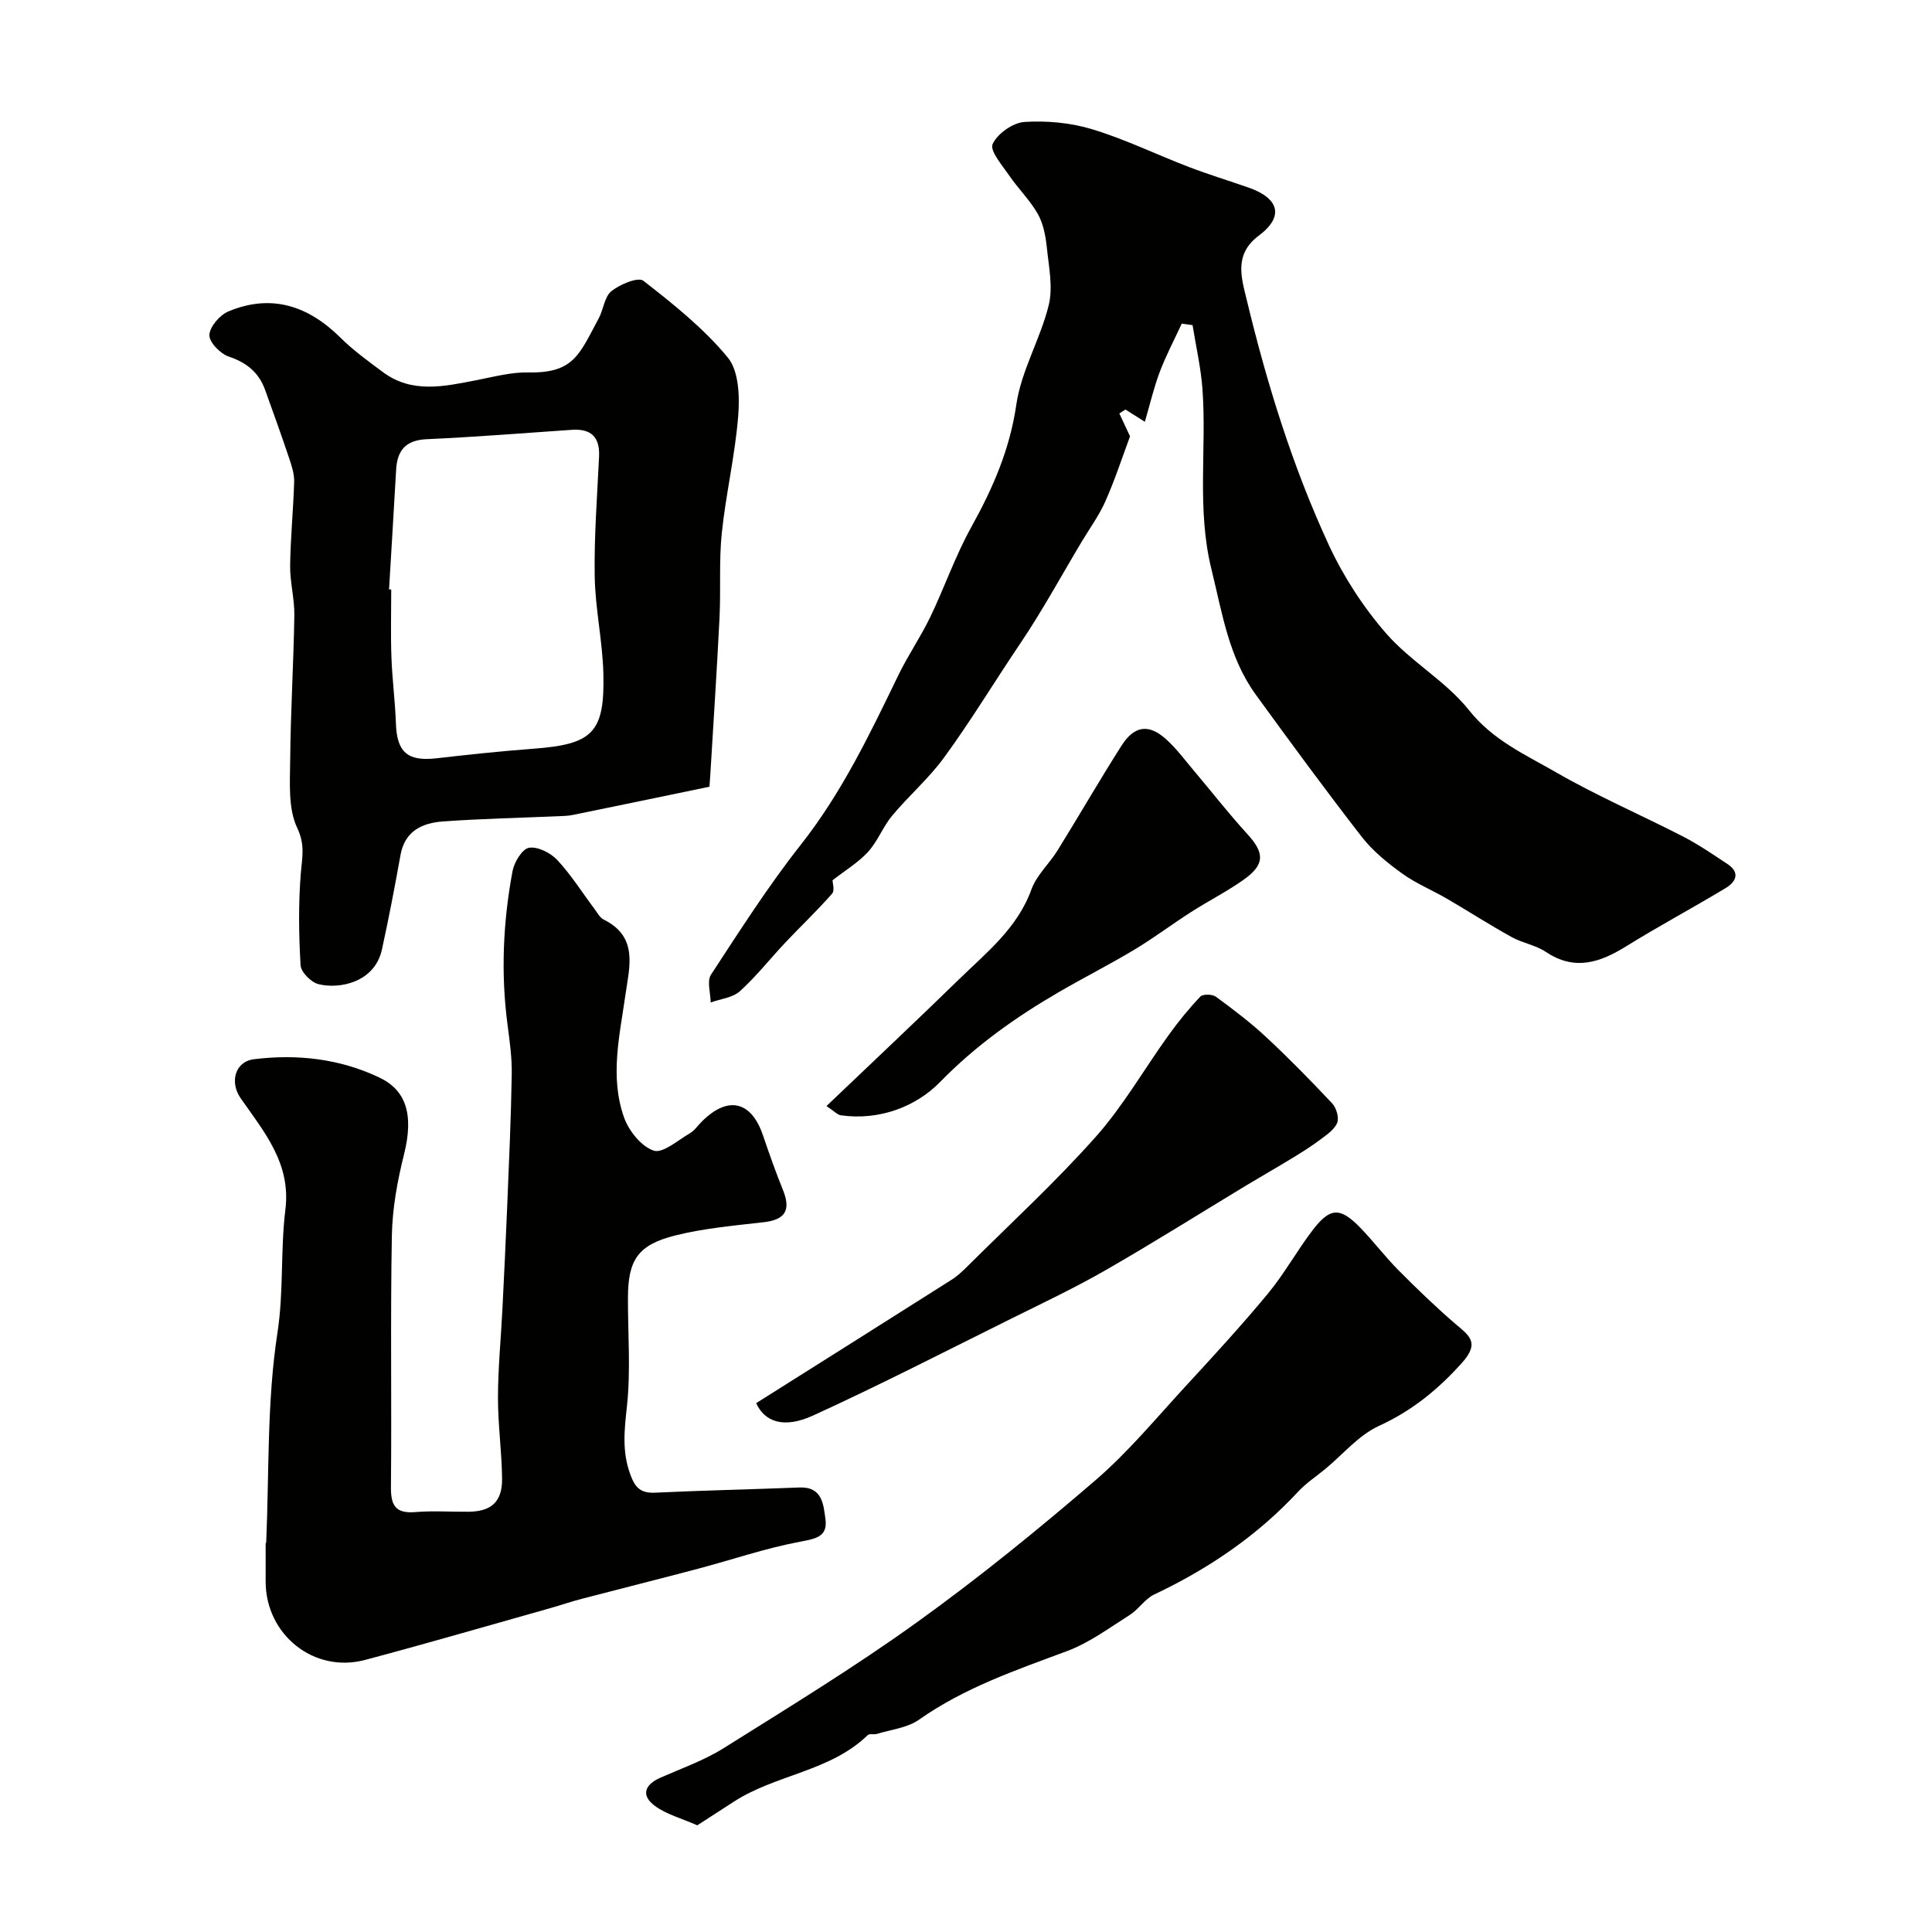
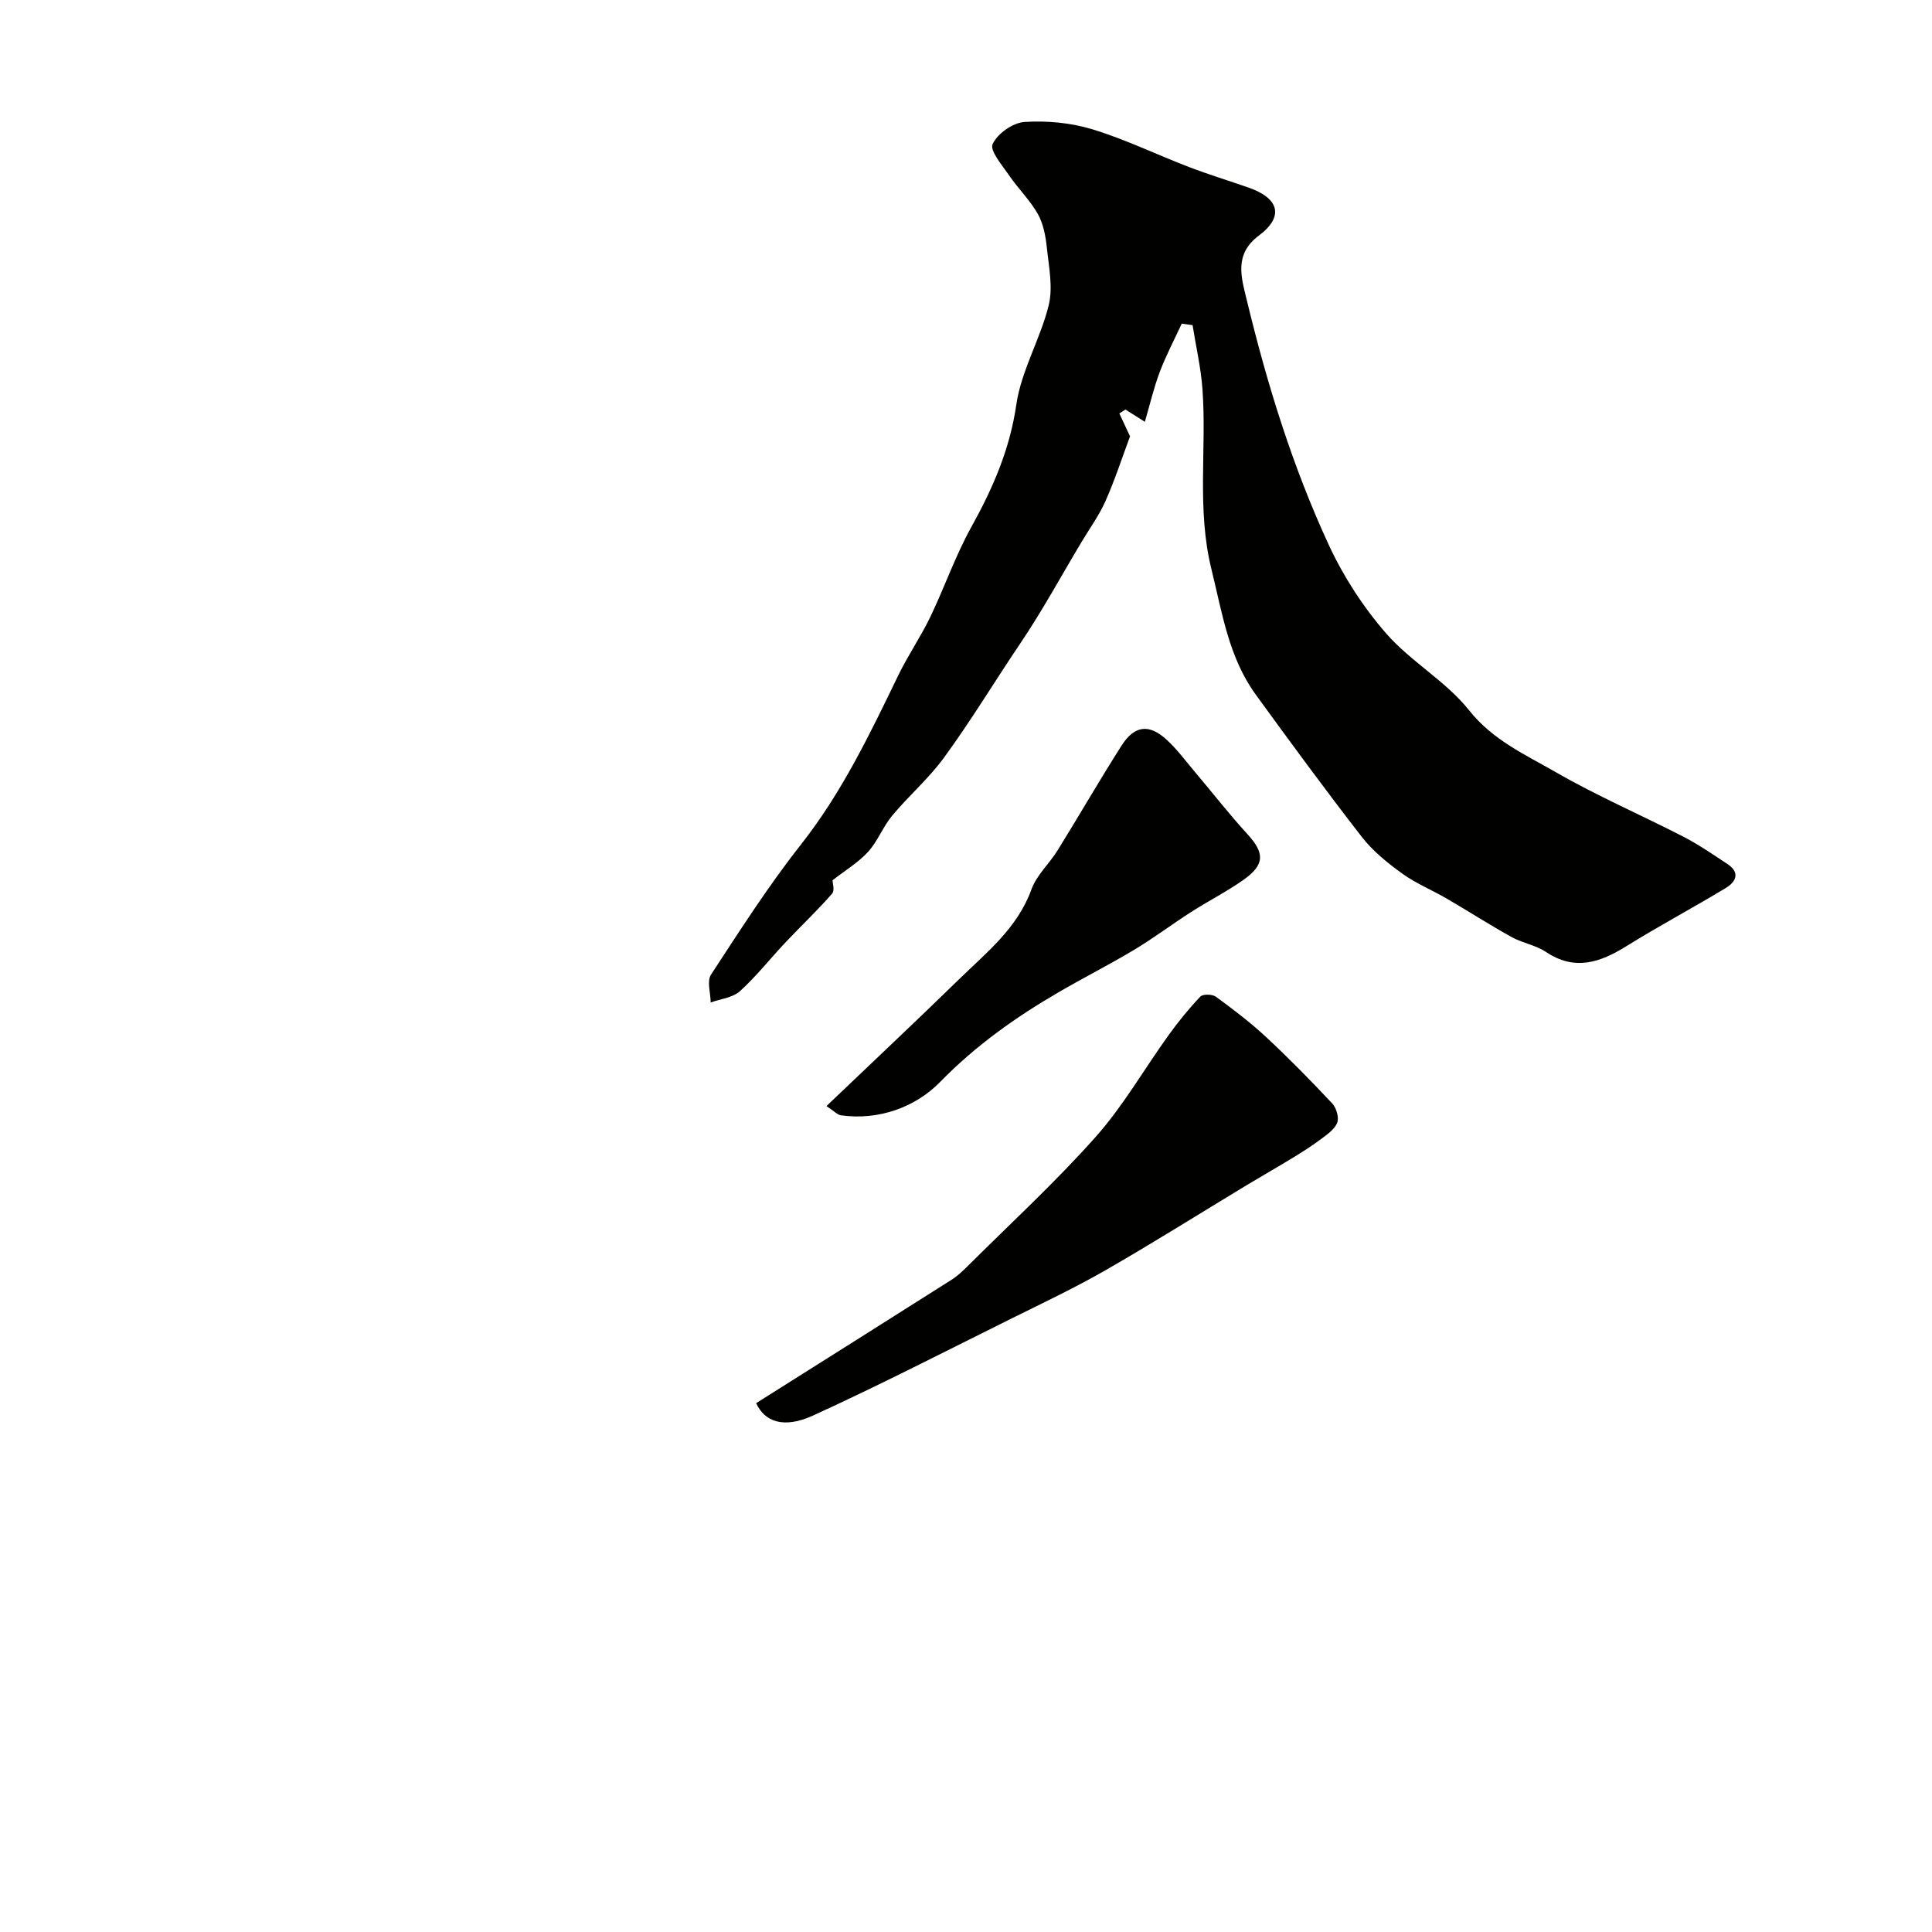
<svg xmlns="http://www.w3.org/2000/svg" enable-background="new 0 0 400 400" viewBox="0 0 400 400">
  <g fill="#010100">
    <path d="m244.67 67c-1.54 3.33-3.26 6.59-4.56 10.02-1.23 3.26-2.02 6.69-3.08 10.31-1.81-1.14-2.92-1.84-4.02-2.54-.42.27-.84.54-1.26.81.79 1.69 1.57 3.37 2.21 4.74-1.61 4.33-3.11 8.95-5.07 13.38-1.3 2.95-3.25 5.62-4.92 8.41-4.23 7.06-8.16 14.32-12.76 21.13-5.31 7.86-10.21 16.01-15.81 23.66-3.14 4.29-7.27 7.85-10.69 11.96-1.91 2.3-3 5.31-5 7.5-2.02 2.21-4.71 3.81-7.35 5.88 0 .45.51 2.09-.09 2.77-3.06 3.49-6.45 6.7-9.64 10.08-3.16 3.35-6.03 7.02-9.43 10.1-1.5 1.36-4.01 1.6-6.06 2.34-.02-1.94-.82-4.4.06-5.75 5.98-9.14 11.88-18.39 18.63-26.95 8.48-10.76 14.28-22.91 20.18-35.09 1.98-4.08 4.59-7.87 6.56-11.95 2.97-6.16 5.21-12.71 8.52-18.67 4.46-8.03 7.98-16.07 9.33-25.38 1.02-7.02 4.98-13.57 6.7-20.55.92-3.73.03-7.96-.38-11.93-.25-2.38-.72-4.93-1.86-6.97-1.62-2.86-4.07-5.24-5.94-7.98-1.44-2.1-4.06-5.13-3.43-6.5.99-2.16 4.19-4.42 6.59-4.58 4.65-.3 9.6.16 14.06 1.52 6.82 2.07 13.3 5.24 19.98 7.8 4.08 1.56 8.27 2.84 12.4 4.28 6.35 2.23 7.31 6.02 2.11 9.91-5.21 3.89-3.66 8.66-2.51 13.39 4.19 17.38 9.47 34.46 16.98 50.69 3.04 6.56 7.14 12.88 11.89 18.33 5.1 5.84 12.36 9.86 17.14 15.88 4.94 6.22 11.64 9.18 17.96 12.82 8.53 4.92 17.63 8.84 26.4 13.35 3.18 1.64 6.16 3.7 9.16 5.68 2.69 1.78 1.71 3.71-.38 4.96-6.81 4.11-13.84 7.86-20.6 12.06-5.44 3.37-10.66 5.15-16.62 1.17-2.12-1.42-4.88-1.84-7.14-3.1-4.53-2.51-8.89-5.32-13.37-7.93-3.04-1.77-6.37-3.13-9.21-5.17-3.05-2.2-6.1-4.66-8.39-7.6-7.51-9.67-14.75-19.55-21.95-29.45-5.62-7.73-6.96-16.93-9.19-25.97-3.08-12.44-.97-24.88-1.86-37.27-.32-4.45-1.35-8.86-2.05-13.28-.76-.11-1.5-.21-2.24-.32z" />
-     <path d="m55.11 319.45c.63-14.52.13-29.21 2.33-43.49 1.33-8.62.6-17.11 1.65-25.56 1.18-9.55-4.43-16.09-9.27-23.03-2.28-3.28-1.22-7.58 2.77-8.07 8.9-1.1 17.7-.12 25.91 3.77 5.48 2.59 7.25 7.54 5.15 15.93-1.38 5.49-2.42 11.22-2.52 16.86-.32 17.32-.02 34.65-.19 51.98-.04 3.84.94 5.56 5.05 5.22 3.64-.3 7.33-.04 10.99-.07 4.73-.04 7.02-2.05 6.97-6.85-.06-5.6-.86-11.2-.85-16.79.01-6.1.61-12.19.92-18.29.35-7.1.7-14.2.99-21.3.37-9.1.79-18.19.94-27.3.06-3.43-.42-6.88-.87-10.3-1.41-10.67-.93-21.3 1.04-31.83.35-1.85 2.01-4.58 3.41-4.81 1.8-.29 4.45 1.05 5.84 2.53 2.88 3.08 5.15 6.73 7.7 10.12.59.79 1.12 1.83 1.93 2.23 7.2 3.54 5.31 9.81 4.5 15.5-1.21 8.51-3.28 17.06-.3 25.45.99 2.78 3.56 6 6.13 6.87 1.89.64 5.01-2.15 7.49-3.58.97-.57 1.66-1.62 2.49-2.44 5.4-5.4 10.25-4.27 12.67 2.9 1.29 3.81 2.64 7.6 4.14 11.32 1.67 4.16.42 6.11-3.95 6.62-6.15.71-12.39 1.25-18.37 2.75-7.77 1.95-9.77 5.1-9.79 12.91-.02 7.5.59 15.06-.21 22.47-.53 4.87-1.05 9.31.69 14.08 1.05 2.88 2.22 3.94 5.23 3.79 9.93-.47 19.86-.68 29.79-1.07 4.76-.19 4.98 3.53 5.39 6.55.49 3.59-1.92 4.05-5.17 4.66-7.16 1.33-14.11 3.73-21.17 5.6-8 2.12-16.03 4.13-24.04 6.22-2.19.57-4.35 1.31-6.53 1.93-12.8 3.6-25.56 7.33-38.41 10.74-10.58 2.82-20.58-5.22-20.58-16.23 0-2.67 0-5.33 0-8 .04.01.07.01.11.01z" />
-     <path d="m146.89 162.88c-9.88 2.05-19.1 3.97-28.33 5.85-.97.2-1.97.22-2.96.26-7.96.34-15.93.51-23.87 1.08-4.28.31-7.91 1.94-8.81 6.95-1.17 6.54-2.42 13.06-3.84 19.55-1.51 6.9-8.9 8.27-13.17 7.18-1.52-.39-3.6-2.49-3.68-3.91-.37-6.33-.46-12.73.05-19.04.26-3.28.94-5.85-.75-9.4-1.91-4.04-1.49-9.36-1.45-14.12.09-9.96.7-19.91.86-29.87.05-3.43-.91-6.87-.87-10.29.07-5.78.66-11.55.83-17.34.05-1.58-.47-3.22-.98-4.75-1.6-4.78-3.31-9.53-5.02-14.27-1.3-3.62-3.8-5.68-7.53-6.93-1.75-.59-4.09-2.99-4.02-4.47.08-1.73 2.16-4.15 3.95-4.89 8.89-3.7 16.5-1.18 23.19 5.44 2.66 2.64 5.75 4.87 8.77 7.12 6.09 4.53 12.75 2.96 19.4 1.68 3.52-.68 7.1-1.67 10.64-1.6 9.51.19 10.6-3.67 14.65-11.18 1-1.86 1.19-4.5 2.65-5.66 1.76-1.41 5.52-2.98 6.6-2.14 6.22 4.84 12.51 9.86 17.48 15.89 2.29 2.78 2.48 8.05 2.16 12.07-.64 8.12-2.55 16.14-3.4 24.26-.6 5.79-.18 11.68-.47 17.52-.53 10.7-1.24 21.39-1.88 32.08-.08 1.14-.16 2.28-.2 2.93zm-66.34-40.85c.15.01.3.02.45.03 0 4.66-.13 9.32.04 13.97.16 4.6.77 9.18.93 13.78.2 5.92 2.42 7.86 8.35 7.19 6.67-.76 13.36-1.48 20.06-1.98 12.32-.91 14.85-3.29 14.54-15.6-.17-6.7-1.68-13.36-1.79-20.06-.14-8.27.51-16.55.9-24.82.19-4.06-1.64-5.82-5.64-5.55-10 .68-20.01 1.49-30.02 1.94-4.41.2-6.14 2.32-6.36 6.39-.47 8.24-.97 16.48-1.46 24.71z" />
-     <path d="m144.37 377.91c-3.35-1.47-6.41-2.27-8.77-4.01-2.92-2.15-2.19-4.38 1.13-5.85 4.41-1.94 9.04-3.57 13.09-6.11 13.49-8.46 27.12-16.78 40.03-26.07 12.75-9.16 24.98-19.11 36.89-29.35 6.81-5.85 12.61-12.88 18.72-19.51 5.8-6.29 11.59-12.59 17.04-19.17 3.42-4.13 6.03-8.92 9.3-13.19 3.58-4.68 5.66-4.74 9.76-.54 2.76 2.83 5.15 6.02 7.93 8.83 3.78 3.81 7.65 7.54 11.71 11.05 2.83 2.43 5.32 3.88 1.53 8.12-5 5.59-10.39 9.97-17.26 13.12-4.16 1.91-7.4 5.85-11.05 8.88-1.9 1.57-4 2.94-5.66 4.73-8.48 9.13-18.55 15.96-29.77 21.27-1.93.91-3.24 3.07-5.09 4.25-4.23 2.67-8.36 5.76-12.98 7.48-10.61 3.95-21.26 7.59-30.66 14.21-2.4 1.69-5.75 2.03-8.68 2.93-.62.19-1.56-.1-1.93.26-7.79 7.56-19.04 8.13-27.75 13.8-2.45 1.57-4.89 3.15-7.53 4.87z" />
    <path d="m156.55 290.51c13.75-8.67 27.1-17.07 40.43-25.53 1.24-.78 2.34-1.82 3.38-2.86 8.89-8.85 18.16-17.37 26.49-26.74 5.72-6.43 10.06-14.08 15.13-21.11 2-2.78 4.18-5.46 6.54-7.94.53-.55 2.48-.51 3.22.03 3.56 2.61 7.1 5.29 10.33 8.29 4.75 4.42 9.3 9.06 13.74 13.79.87.93 1.47 2.97 1.04 4.03-.58 1.41-2.19 2.49-3.52 3.49-1.8 1.35-3.72 2.55-5.64 3.73-3.16 1.93-6.38 3.76-9.55 5.67-9.72 5.87-19.34 11.93-29.19 17.59-6.28 3.61-12.86 6.73-19.36 9.95-13.71 6.8-27.33 13.81-41.25 20.17-6.12 2.79-10.03 1.28-11.79-2.56z" />
    <path d="m171.11 229c9.5-9.07 18.54-17.56 27.42-26.22 5.73-5.59 12.12-10.61 15.02-18.64 1.07-2.96 3.7-5.32 5.42-8.09 4.46-7.2 8.69-14.55 13.24-21.69 2.65-4.15 5.65-4.54 9.24-1.29 2.18 1.97 3.95 4.39 5.86 6.65 3.65 4.31 7.12 8.79 10.93 12.95 3.6 3.93 3.68 6.33-.79 9.49-3.45 2.44-7.27 4.37-10.84 6.66-3.97 2.54-7.75 5.4-11.79 7.82-5.14 3.09-10.5 5.79-15.68 8.81-8.91 5.19-17.15 11.03-24.51 18.57-4.99 5.11-12.57 8.02-20.55 6.89-.71-.11-1.33-.83-2.97-1.91z" />
  </g>
</svg>